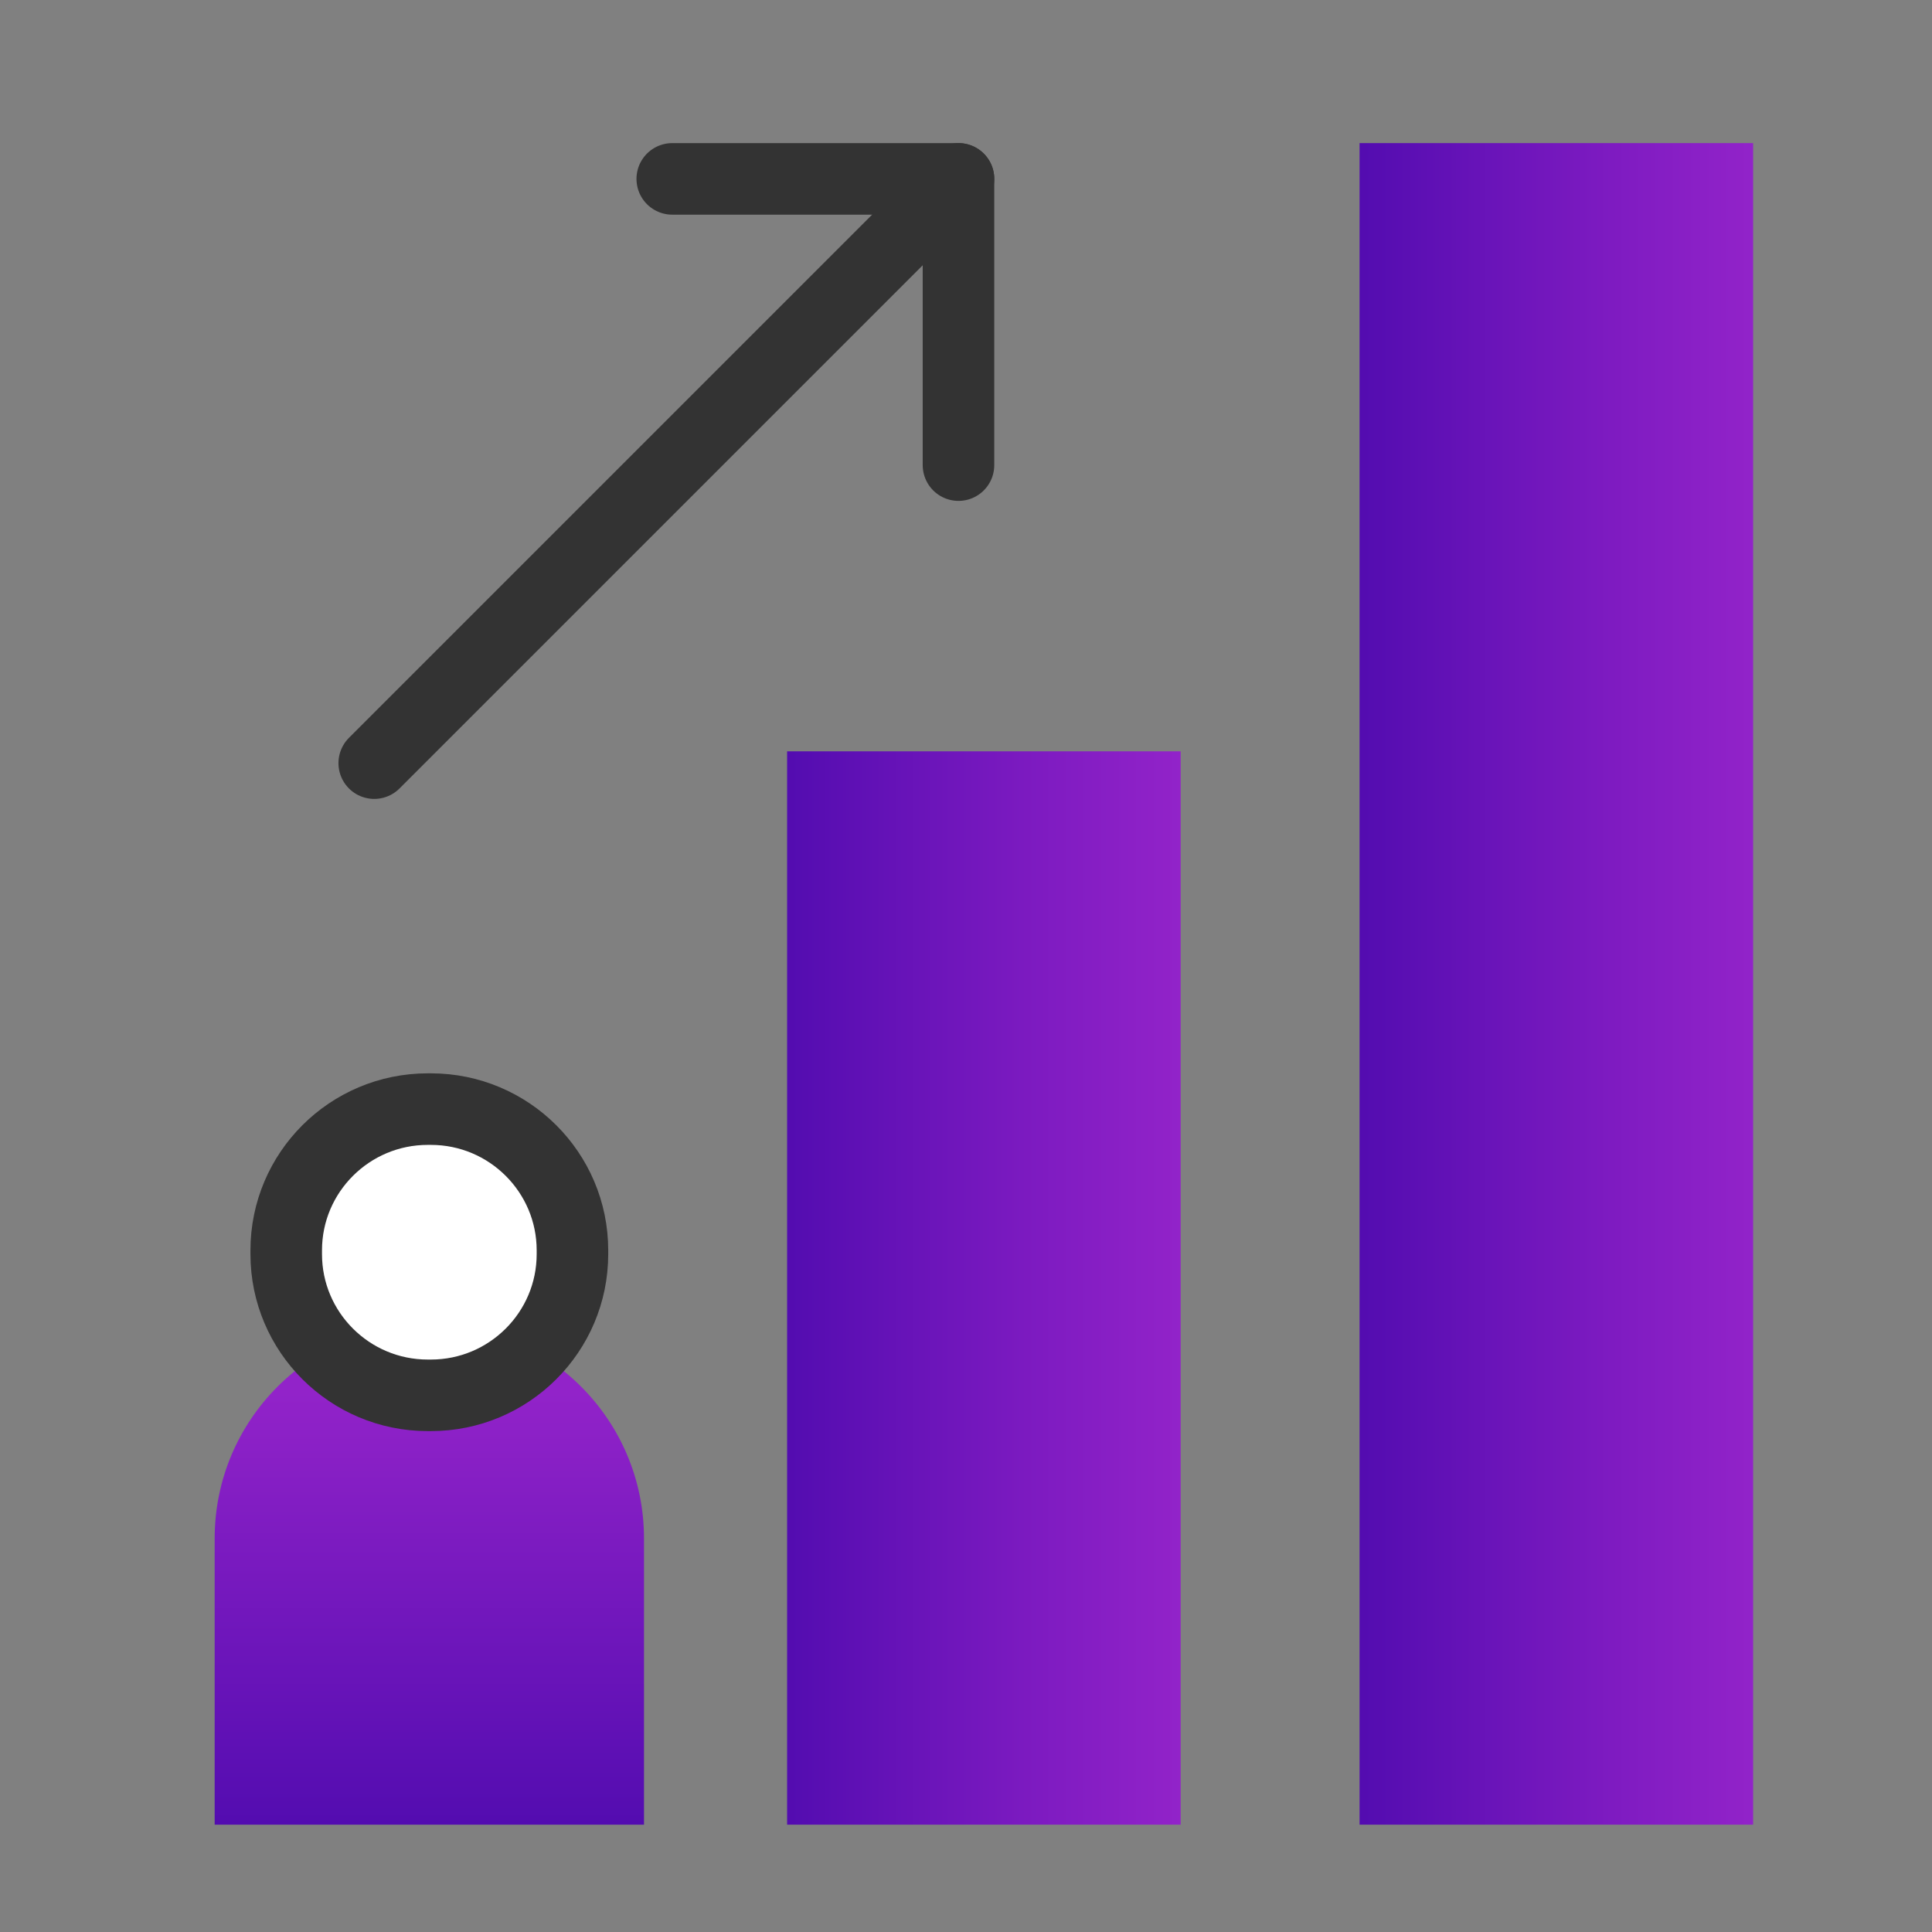
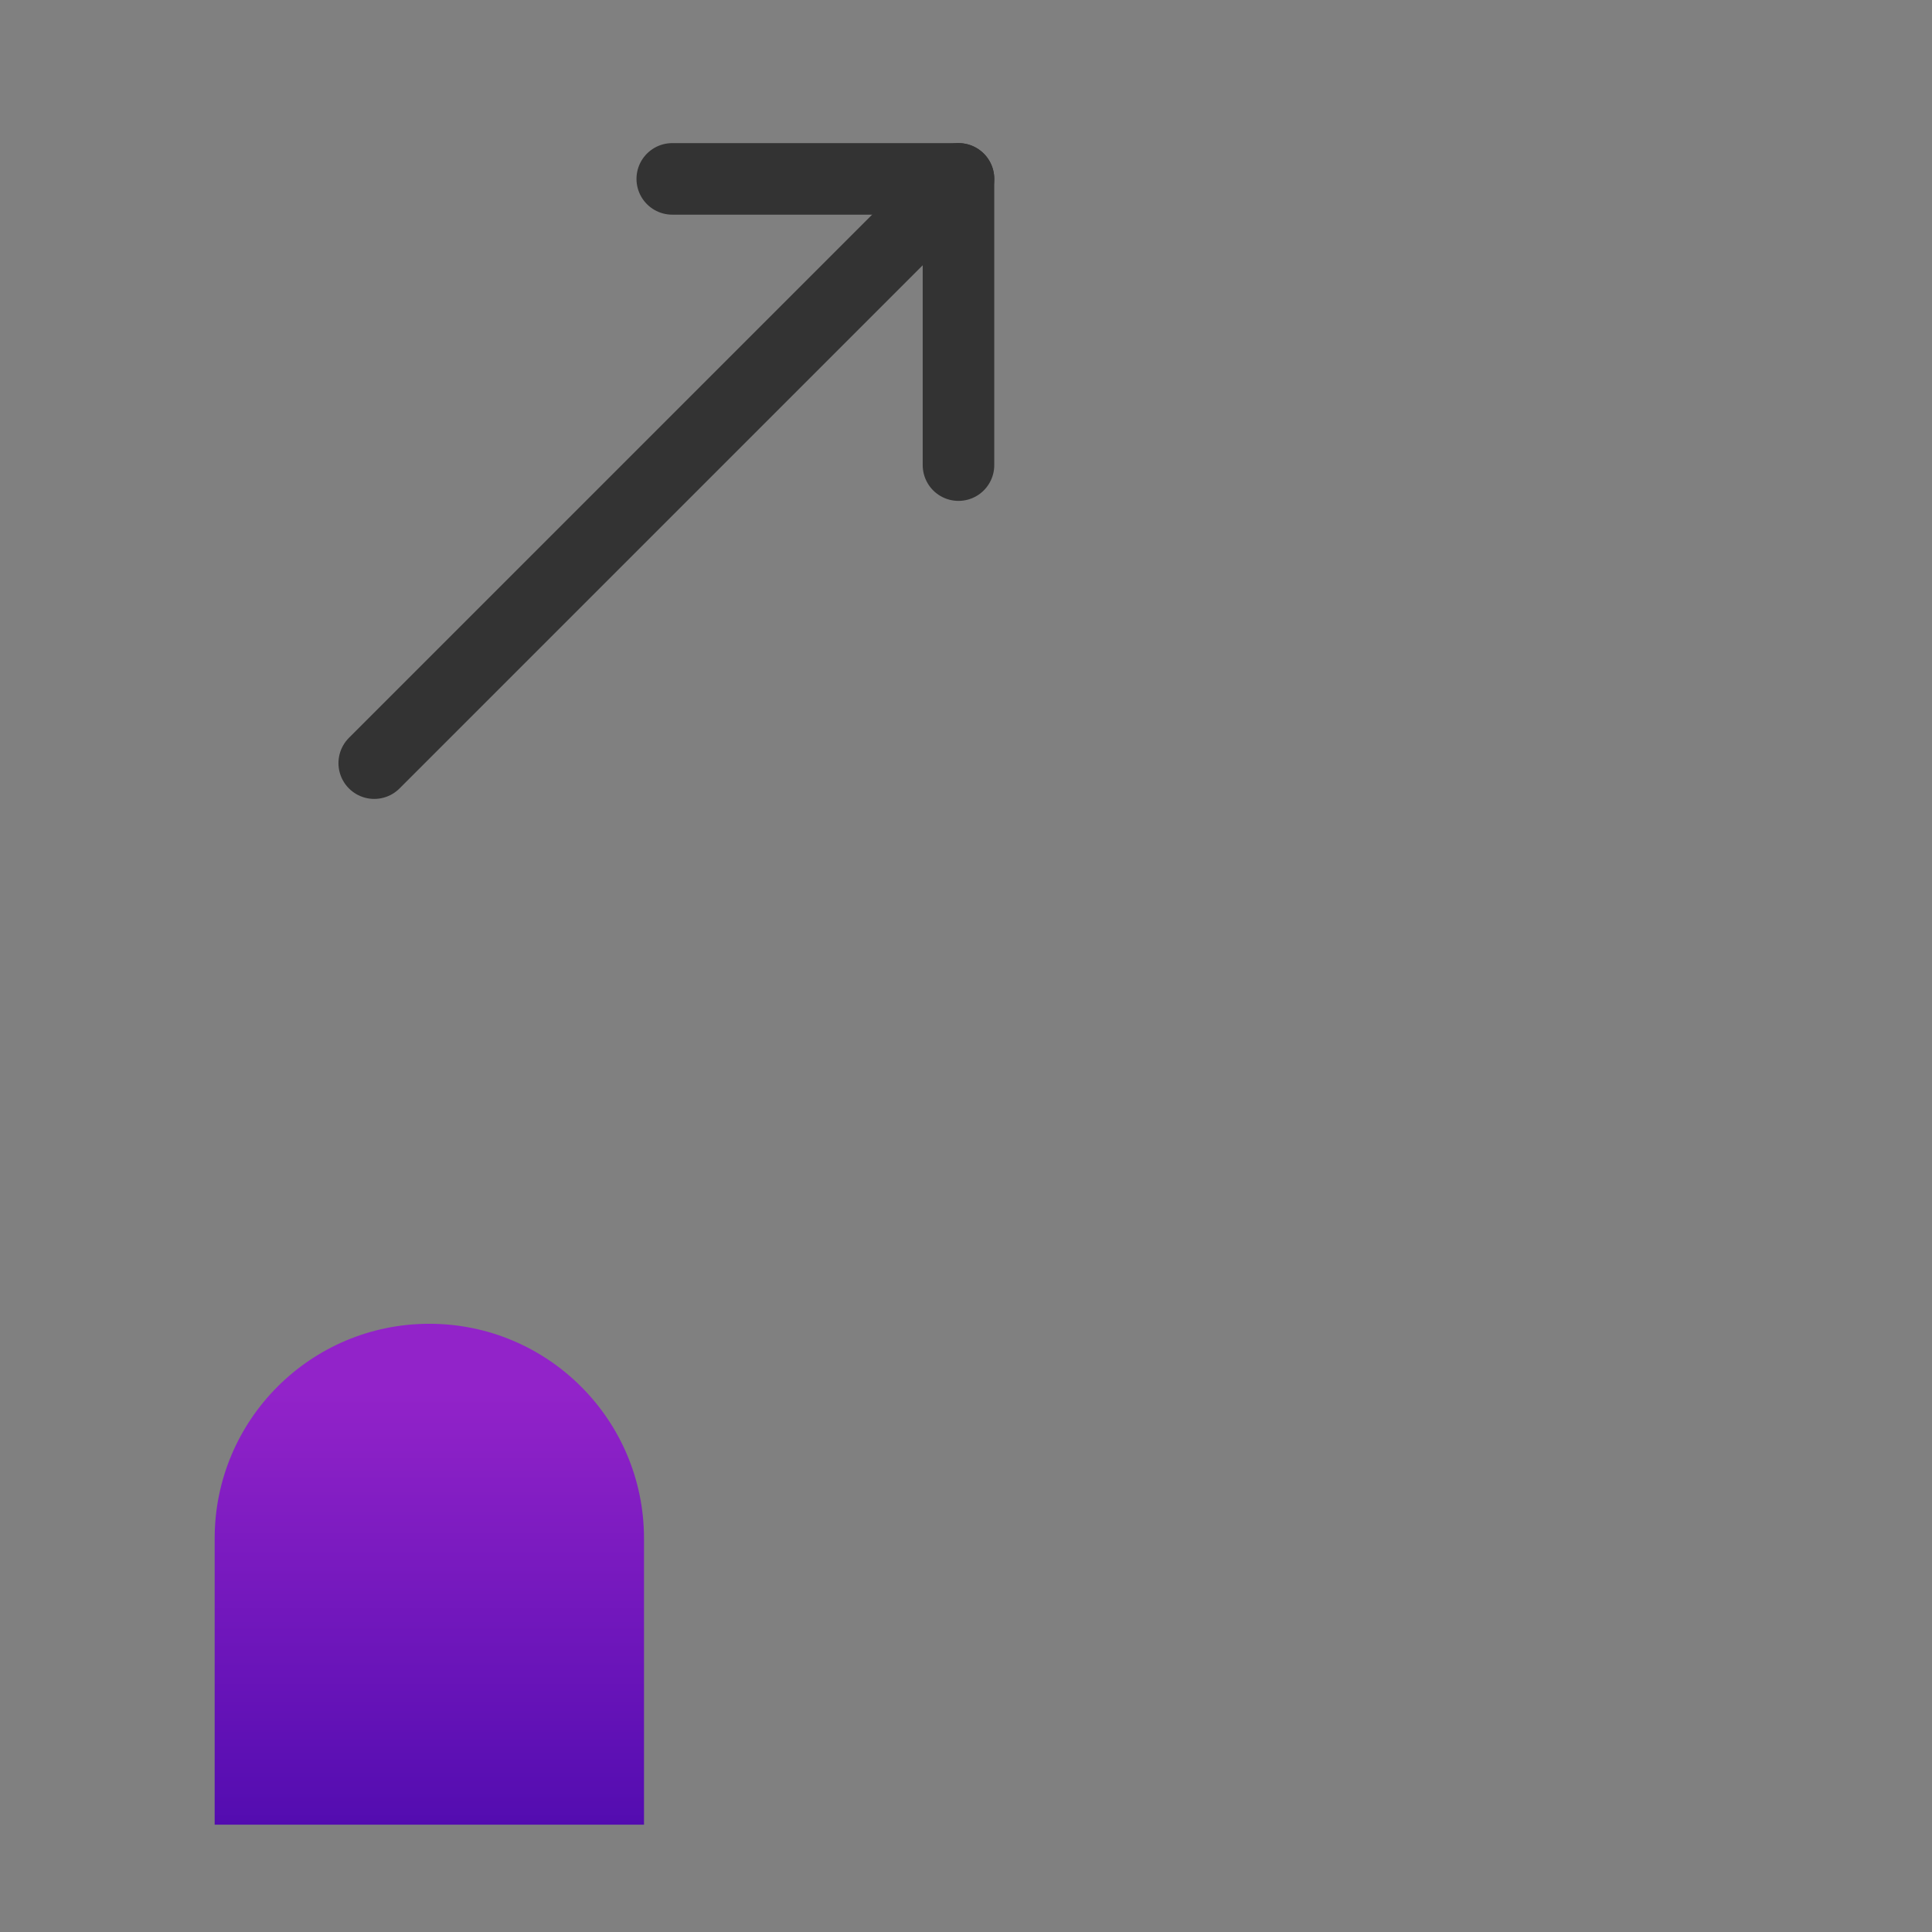
<svg xmlns="http://www.w3.org/2000/svg" width="54" height="54" viewBox="0 0 54 54" fill="none">
  <rect x="0" y="0" width="54" height="54" fill="#808080" stroke="none" />
-   <path d="M33 21H22V51H33V21Z" fill="url(#paint0_linear_302_2074)" />
-   <path d="M49 4H38V51H49V4Z" fill="url(#paint1_linear_302_2074)" />
  <path d="M18.79 5H26.79V13" stroke="#333333" stroke-width="2" stroke-linecap="round" stroke-linejoin="round" />
  <path d="M26.79 5L10.46 21.33" stroke="#333333" stroke-width="2" stroke-linecap="round" stroke-linejoin="round" />
  <path d="M6 43C6 39.686 8.686 37 12 37C15.314 37 18 39.686 18 43V51H6V43Z" fill="url(#paint2_linear_302_2074)" />
-   <path d="M11.958 39C9.771 39 8 37.229 8 35.053V34.947C8 32.771 9.771 31 11.958 31H12.042C14.229 31 16 32.771 16 34.947V35.053C16 37.229 14.229 39 12.042 39H11.958Z" fill="white" stroke="#333333" stroke-width="2" stroke-linecap="round" stroke-linejoin="round" />
  <defs>
    <linearGradient id="paint0_linear_302_2074" x1="22" y1="36.01" x2="33" y2="36.01" gradientUnits="userSpaceOnUse">
      <stop stop-color="#530CB0" />
      <stop offset="0.64" stop-color="#7E1BC1" />
      <stop offset="1" stop-color="#9223C9" />
    </linearGradient>
    <linearGradient id="paint1_linear_302_2074" x1="38" y1="27.5" x2="49" y2="27.5" gradientUnits="userSpaceOnUse">
      <stop stop-color="#530CB0" />
      <stop offset="0.64" stop-color="#7E1BC1" />
      <stop offset="1" stop-color="#9223C9" />
    </linearGradient>
    <linearGradient id="paint2_linear_302_2074" x1="13.088" y1="51" x2="13.088" y2="38.909" gradientUnits="userSpaceOnUse">
      <stop stop-color="#530CB0" />
      <stop offset="1" stop-color="#9223C9" />
    </linearGradient>
  </defs>
</svg>